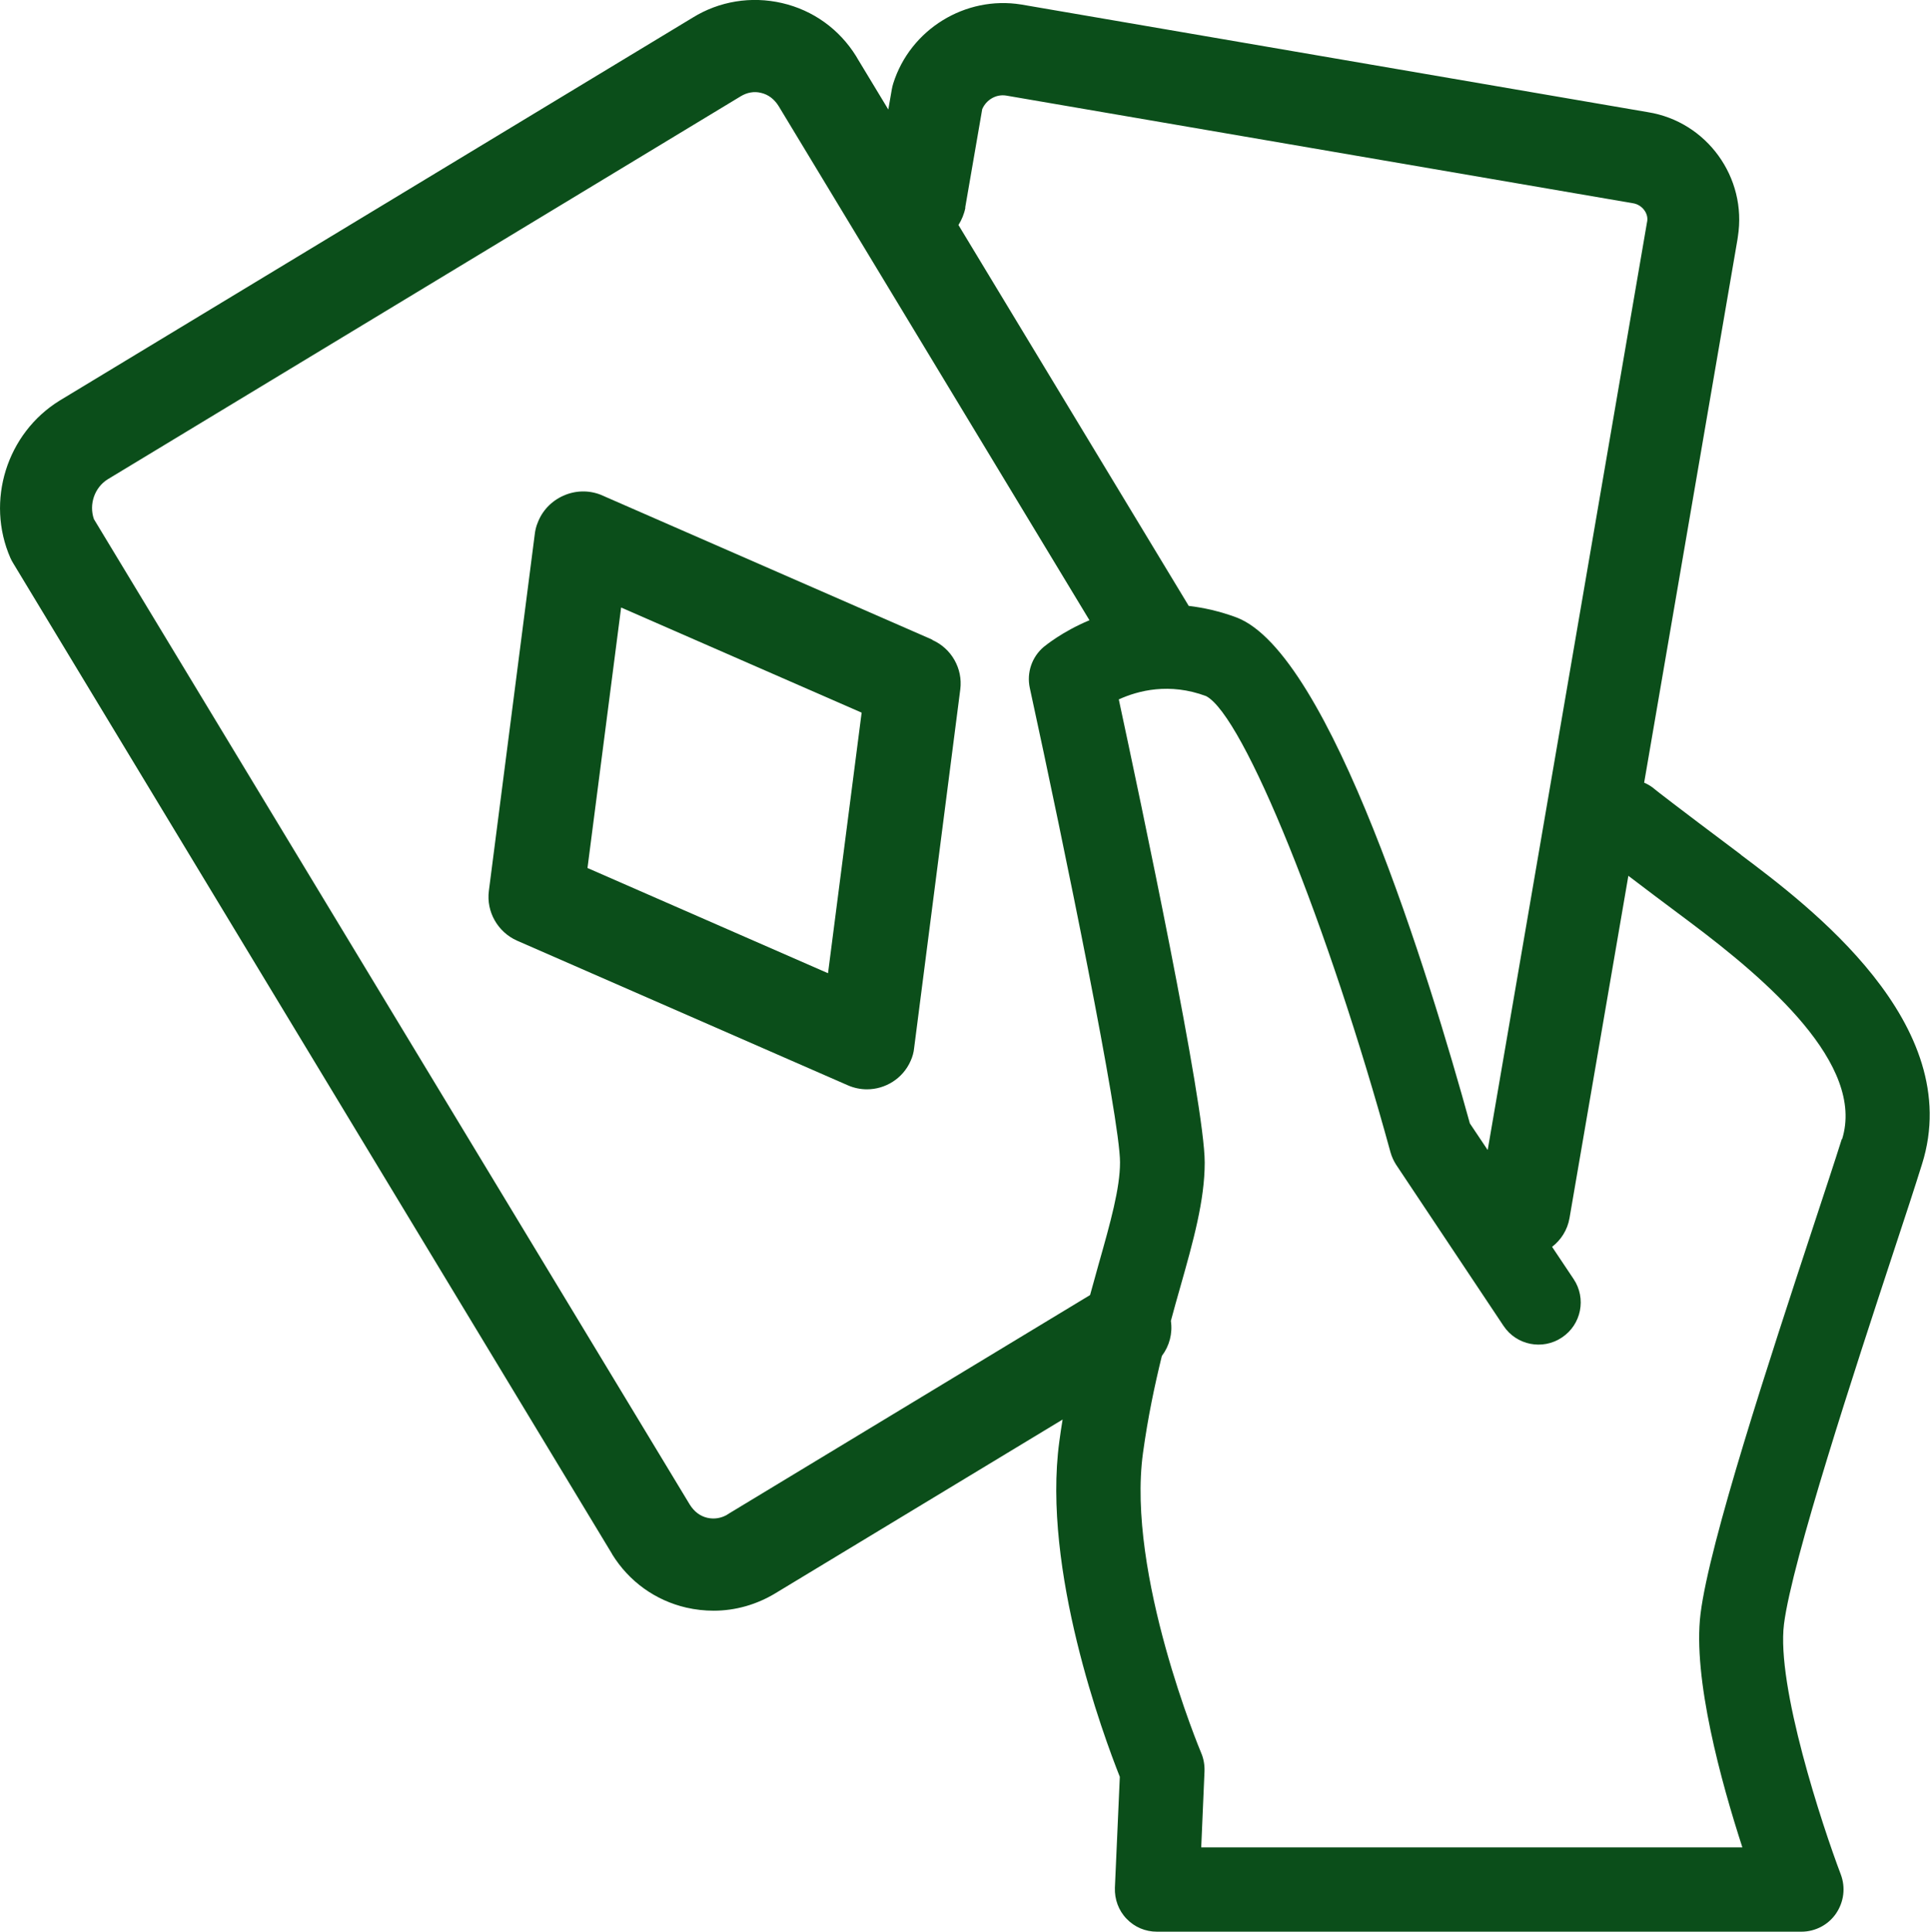
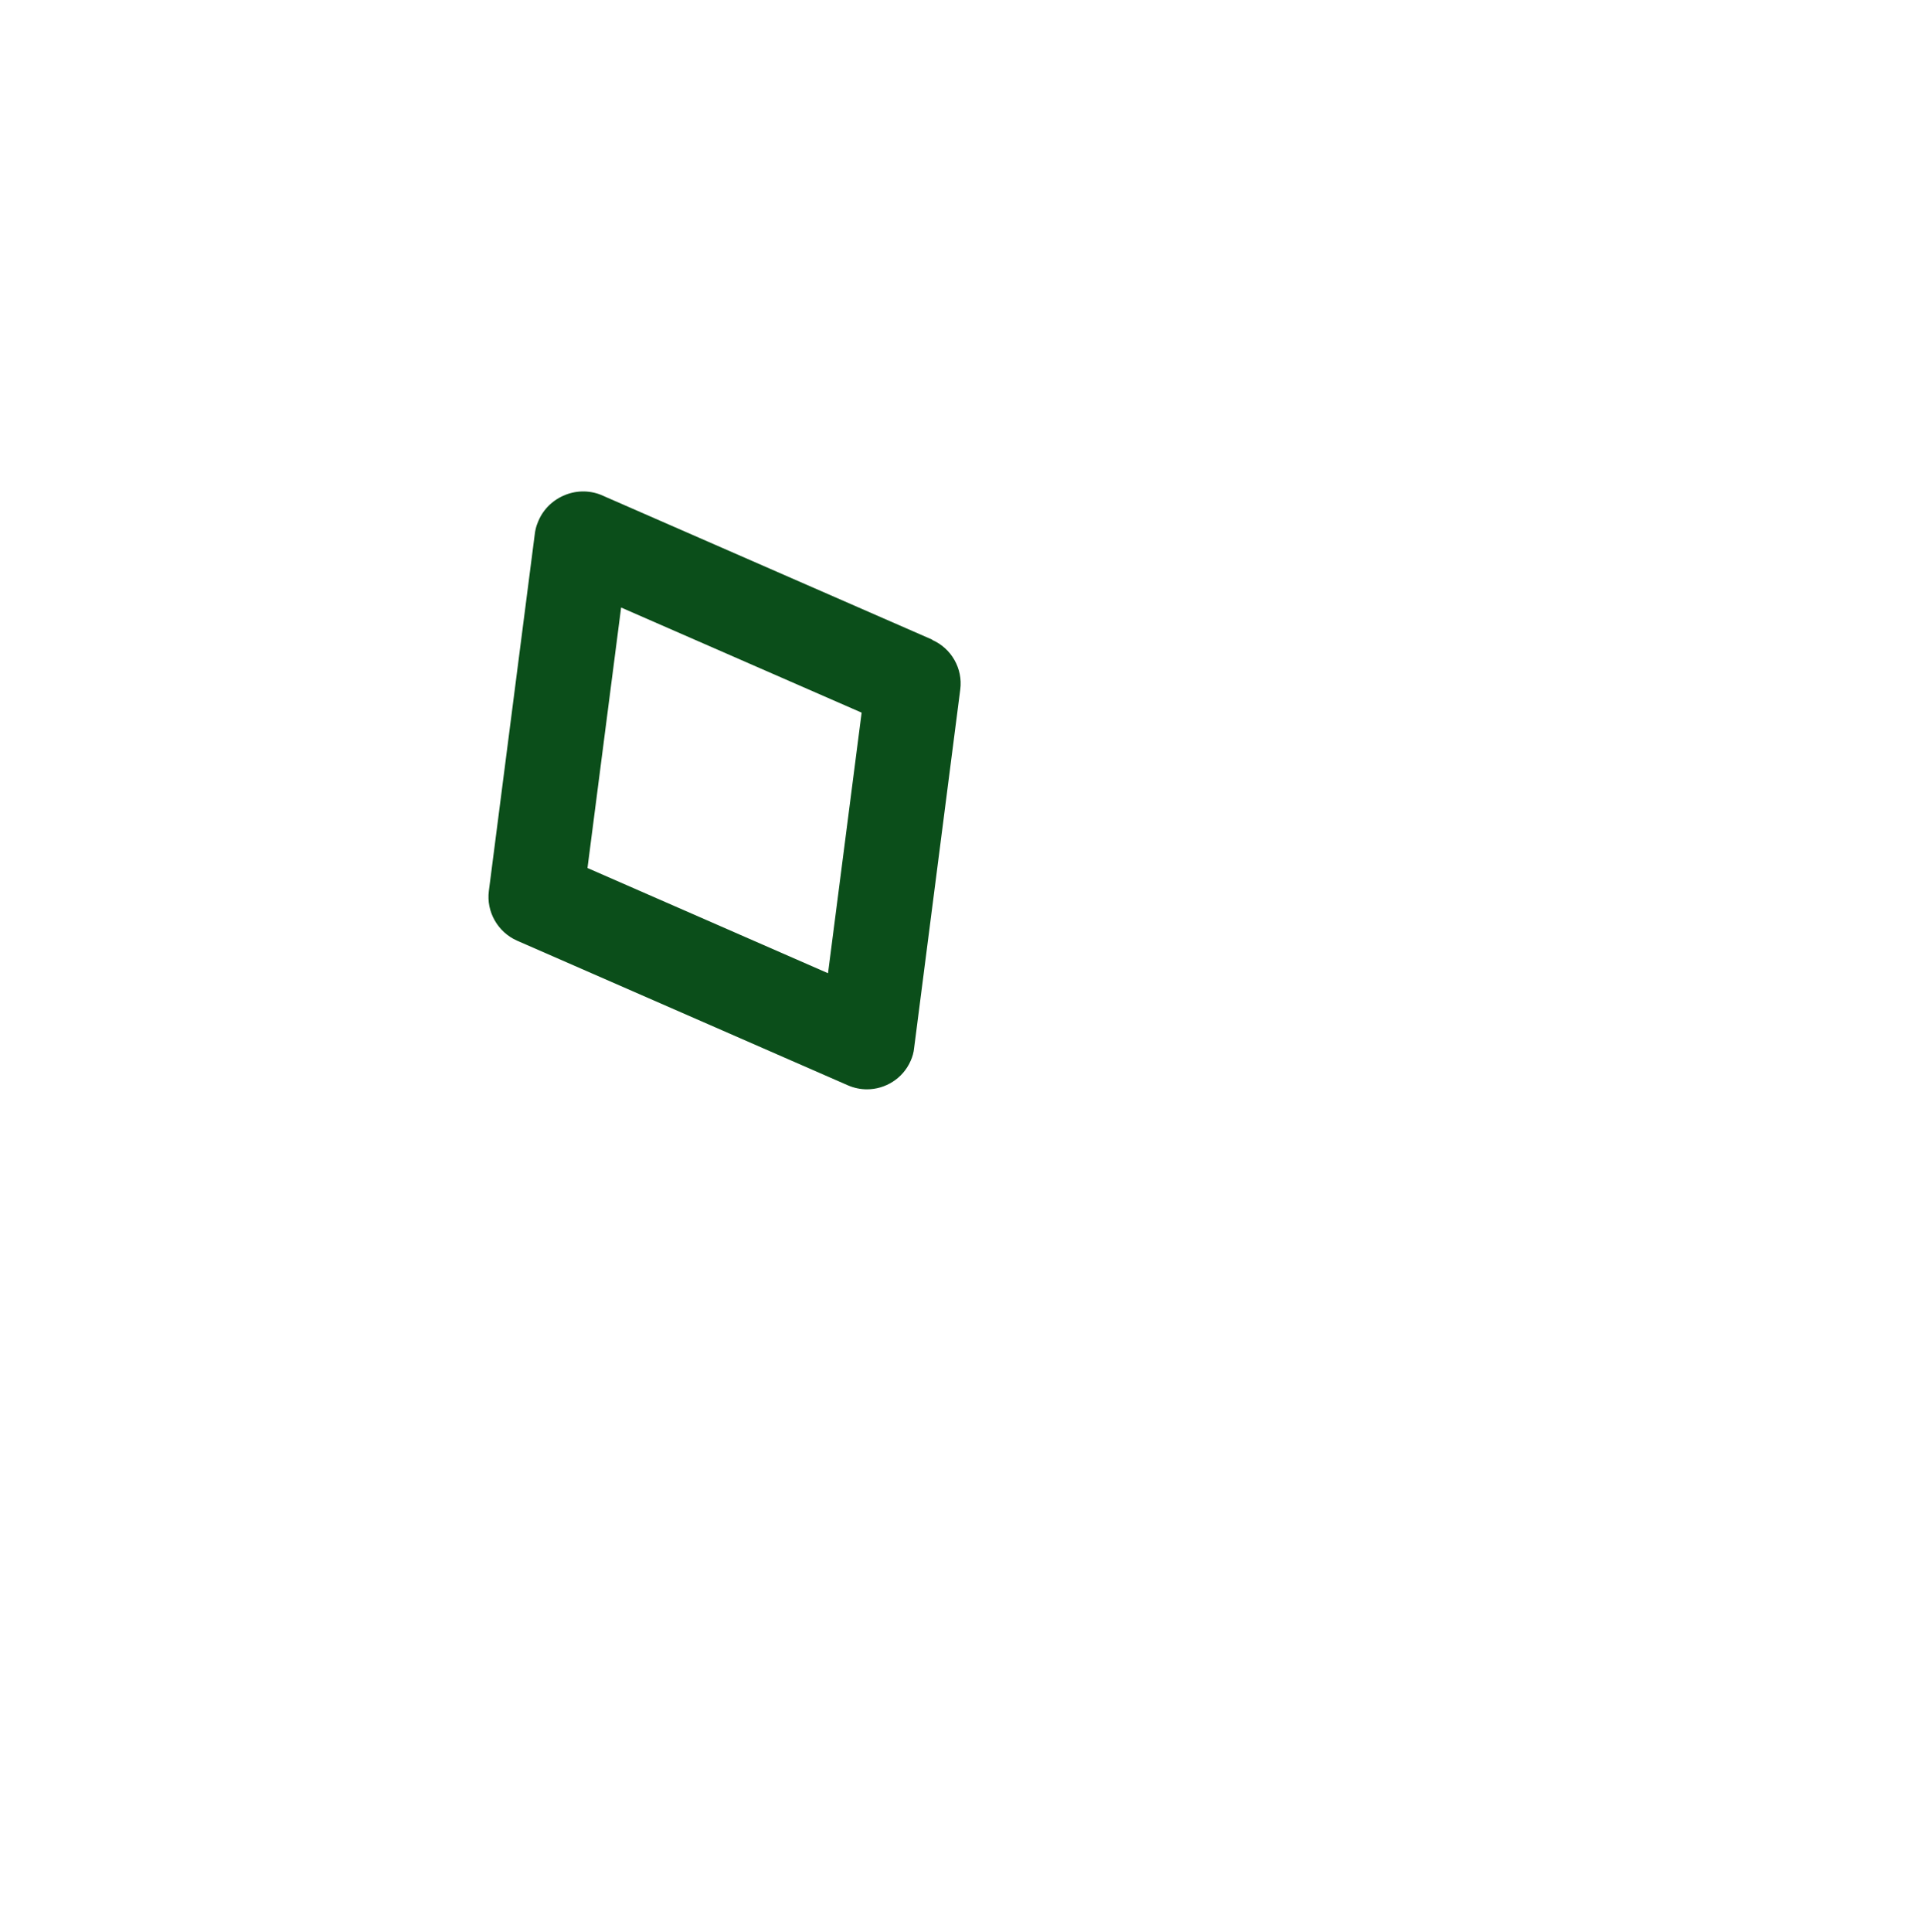
<svg xmlns="http://www.w3.org/2000/svg" width="94.12" height="94.18" viewBox="0 0 94.12 94.18">
  <g fill="#0b4e1a" stroke-width="0">
-     <path d="M84.9,41.67c-3.4-2.55-4.08-3.09-4.19-3.18-.16-.14-.34-.25-.53-.33l4.55-26.48s.02-.12.02-.14c.46-2.89-1.52-5.61-4.38-6.07L49.8.22c-2.72-.44-5.41,1.21-6.24,3.85-.03.09-.05.19-.07.29l-.17.98-1.5-2.48s-.06-.11-.07-.12c-.82-1.32-2.1-2.24-3.61-2.59-1.51-.35-3.07-.09-4.36.71L2.91,19.53c-2.58,1.59-3.62,4.9-2.4,7.68.04.09.09.18.14.26l29.16,48.23s.05.08.05.09c.82,1.32,2.1,2.24,3.61,2.59.44.1.89.15,1.33.15,1.07,0,2.11-.3,3.03-.86l13.99-8.46c-.06.35-.11.7-.16,1.07-.85,6.25,2.16,14.36,2.95,16.35l-.24,5.41c-.02.56.18,1.11.57,1.51.39.41.92.63,1.48.63h31.43c.67,0,1.31-.33,1.69-.89s.47-1.26.23-1.9c-.9-2.37-3.15-9.19-2.77-12.21.39-3.08,3.48-12.49,5.33-18.11.57-1.72,1.06-3.22,1.4-4.31,2.16-6.84-5.55-12.62-8.84-15.09ZM47.07,10.12l.83-4.8c.2-.46.68-.74,1.17-.66l30.57,5.25c.44.07.75.49.69.87,0,0-.02.1-.02.11l-7.76,45.18-.87-1.3c-1.96-7.1-6.8-22.95-11.39-24.67-.81-.3-1.58-.47-2.32-.56l-11.23-18.57c.16-.25.28-.54.34-.85ZM35.48,73.84c-.3.18-.65.24-.99.16-.34-.08-.63-.29-.85-.64L4.58,25.31c-.25-.72.03-1.54.67-1.94L36.13,4.69c.3-.18.65-.25.99-.16.34.08.63.29.85.64l15.16,25.07c-1.34.56-2.15,1.24-2.23,1.3-.58.49-.84,1.26-.68,2,1.7,7.81,4.4,21,4.4,23.13,0,1.26-.46,2.91-1.05,4.99-.13.47-.27.97-.41,1.48l-17.69,10.7ZM89.82,55.53c-.34,1.08-.83,2.56-1.39,4.26-2.14,6.5-5.07,15.41-5.5,18.89-.39,3.14,1.01,8.22,2.04,11.39h-26.39l.16-3.71c.01-.3-.04-.61-.16-.89-.04-.09-3.65-8.73-2.84-14.63.24-1.75.57-3.3.92-4.73.37-.49.53-1.1.44-1.71.15-.56.3-1.1.45-1.62.65-2.29,1.2-4.27,1.2-6.1,0-2.88-3.13-17.64-4.19-22.58.94-.43,2.47-.83,4.26-.16,1.83.96,5.95,11.14,8.99,22.24.06.21.15.41.27.6l5.24,7.86c.63.95,1.91,1.2,2.85.57.95-.63,1.2-1.91.57-2.85l-1.05-1.57c.43-.33.75-.82.85-1.4l2.87-16.69c.67.51,1.62,1.23,3.03,2.28,3.72,2.79,8.54,6.92,7.39,10.57Z" />
    <path d="M45.47,31.19l-16.18-7.07c-.59-.23-1.24-.21-1.82.05-.58.26-1.03.73-1.25,1.32-.06.14-.1.29-.13.47l-2.25,17.48c-.13,1.01.43,2,1.37,2.42l16.15,7.06c.3.13.62.19.92.19.89,0,1.75-.52,2.13-1.39.09-.2.15-.41.17-.63l2.25-17.48c.13-1.01-.43-2-1.37-2.41ZM42.02,34.74l-1.64,12.71-11.73-5.13,1.64-12.7,11.74,5.13Z" />
  </g>
</svg>